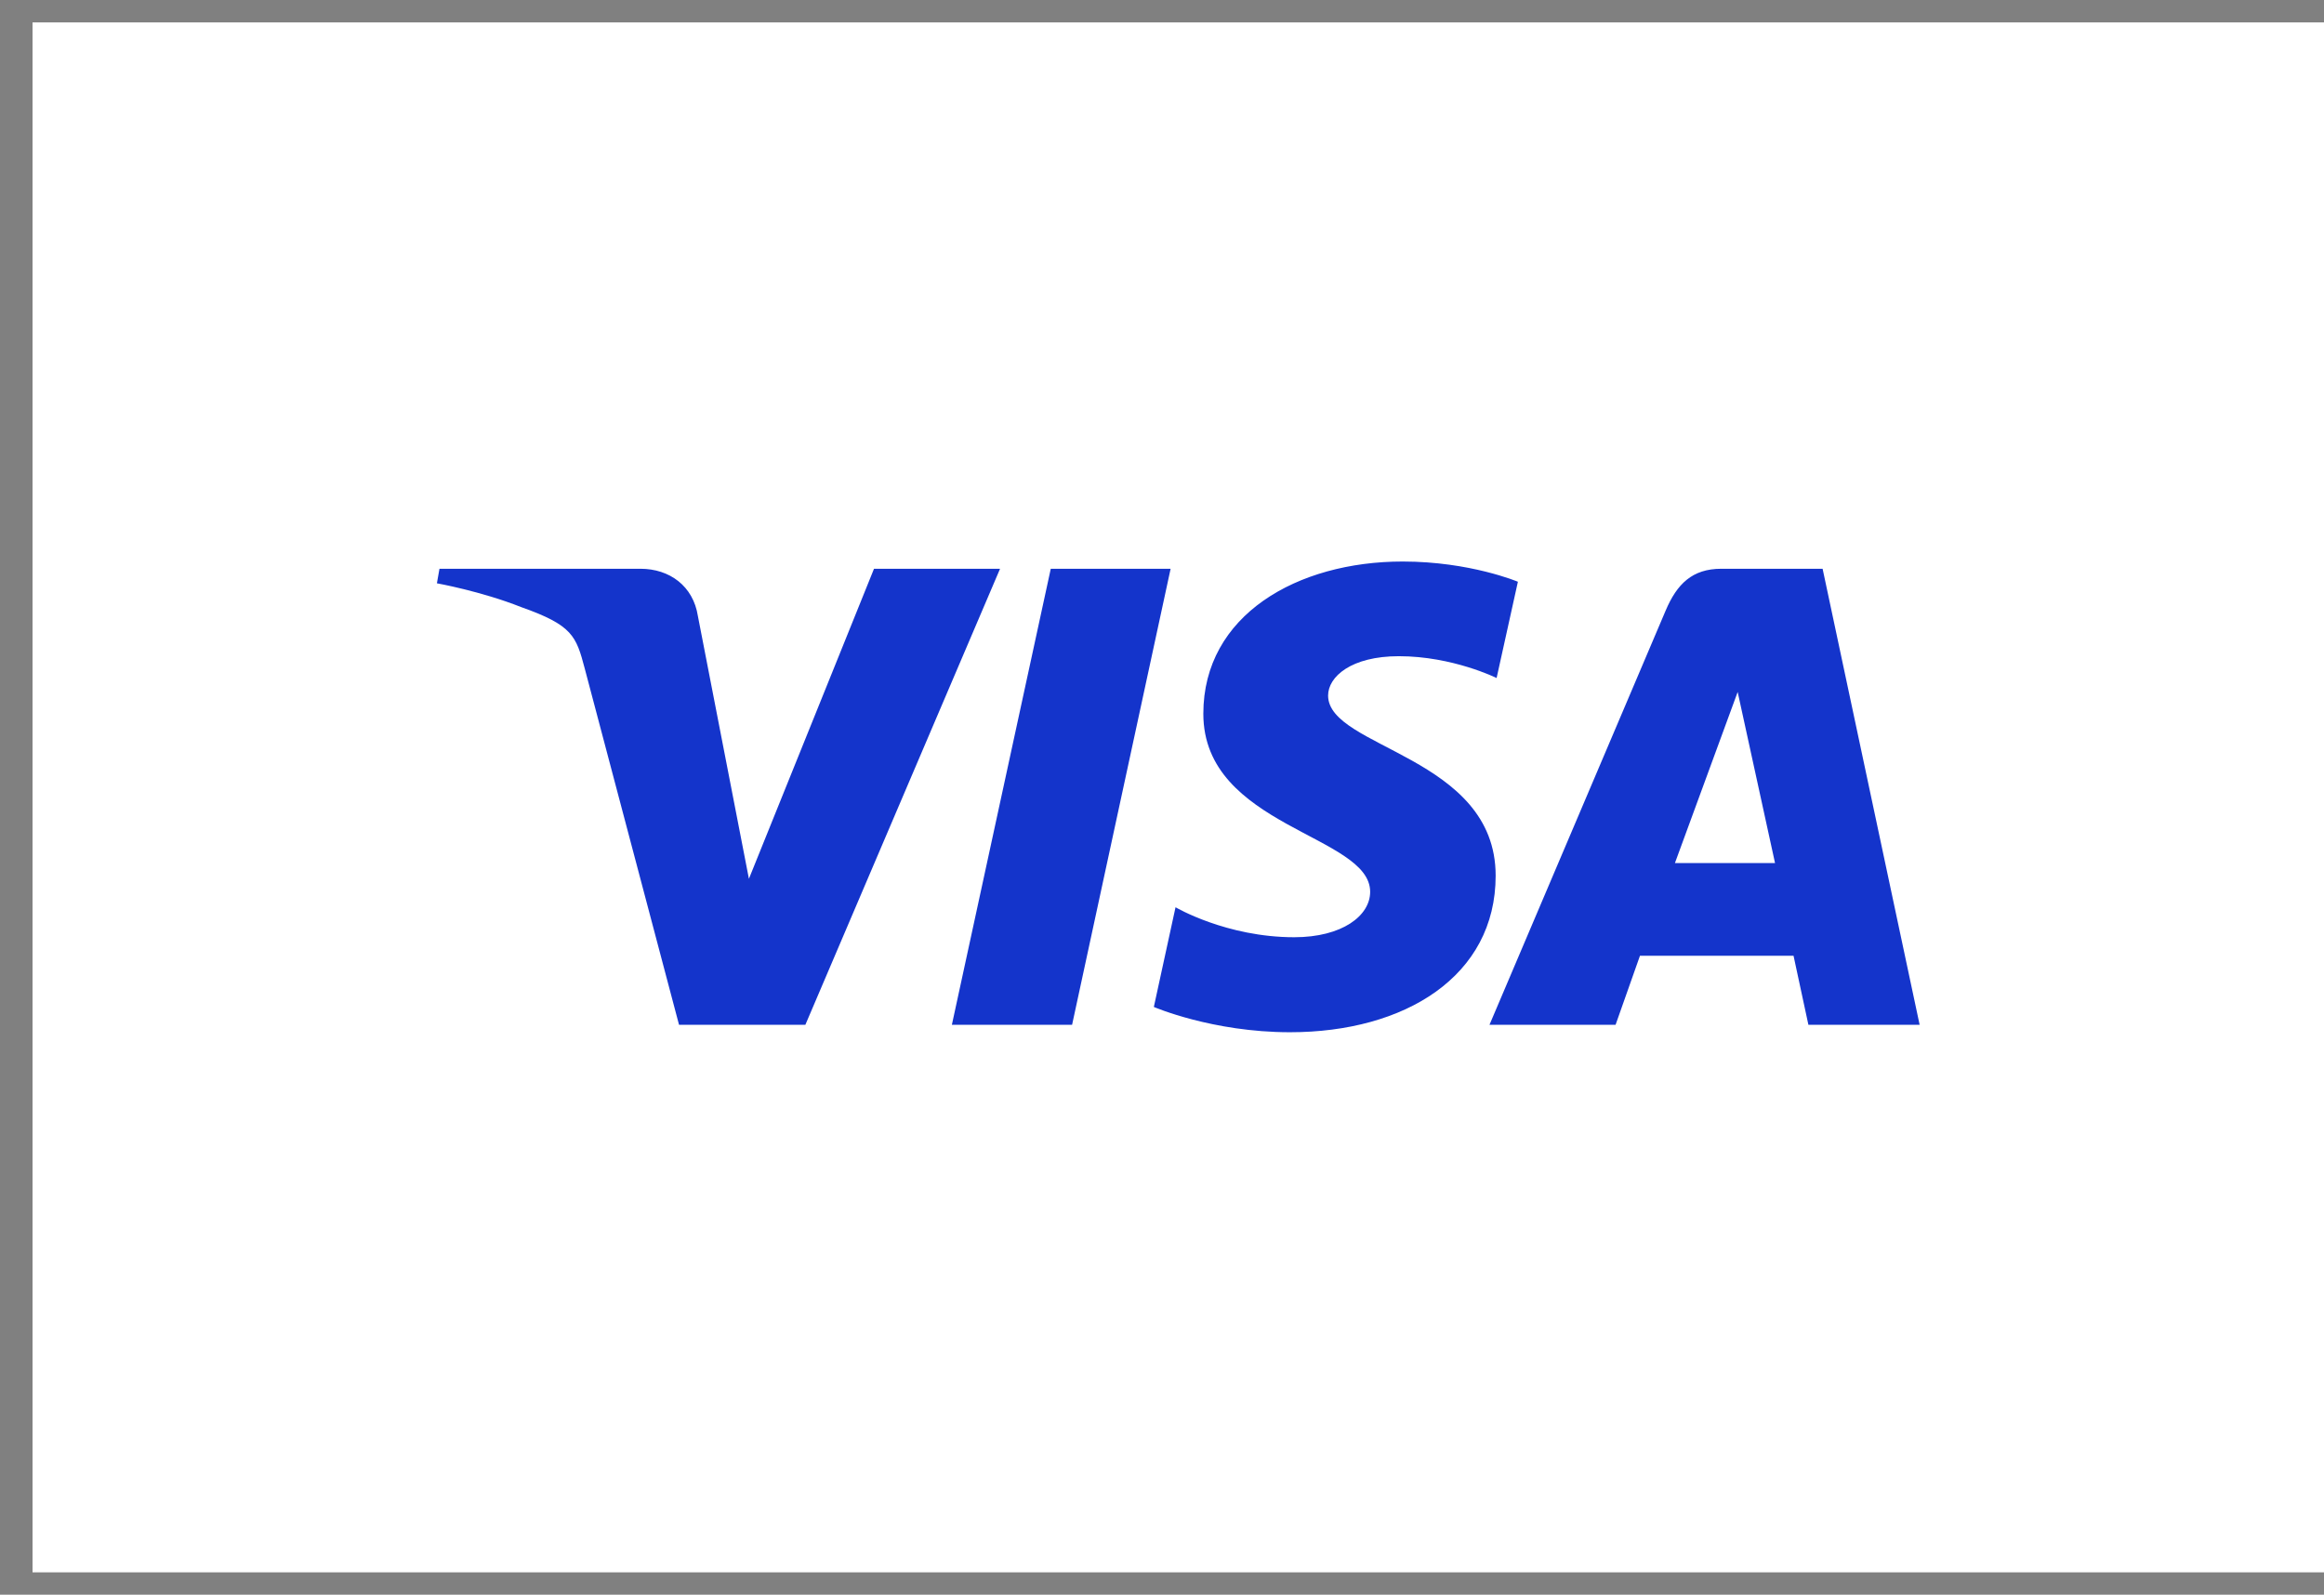
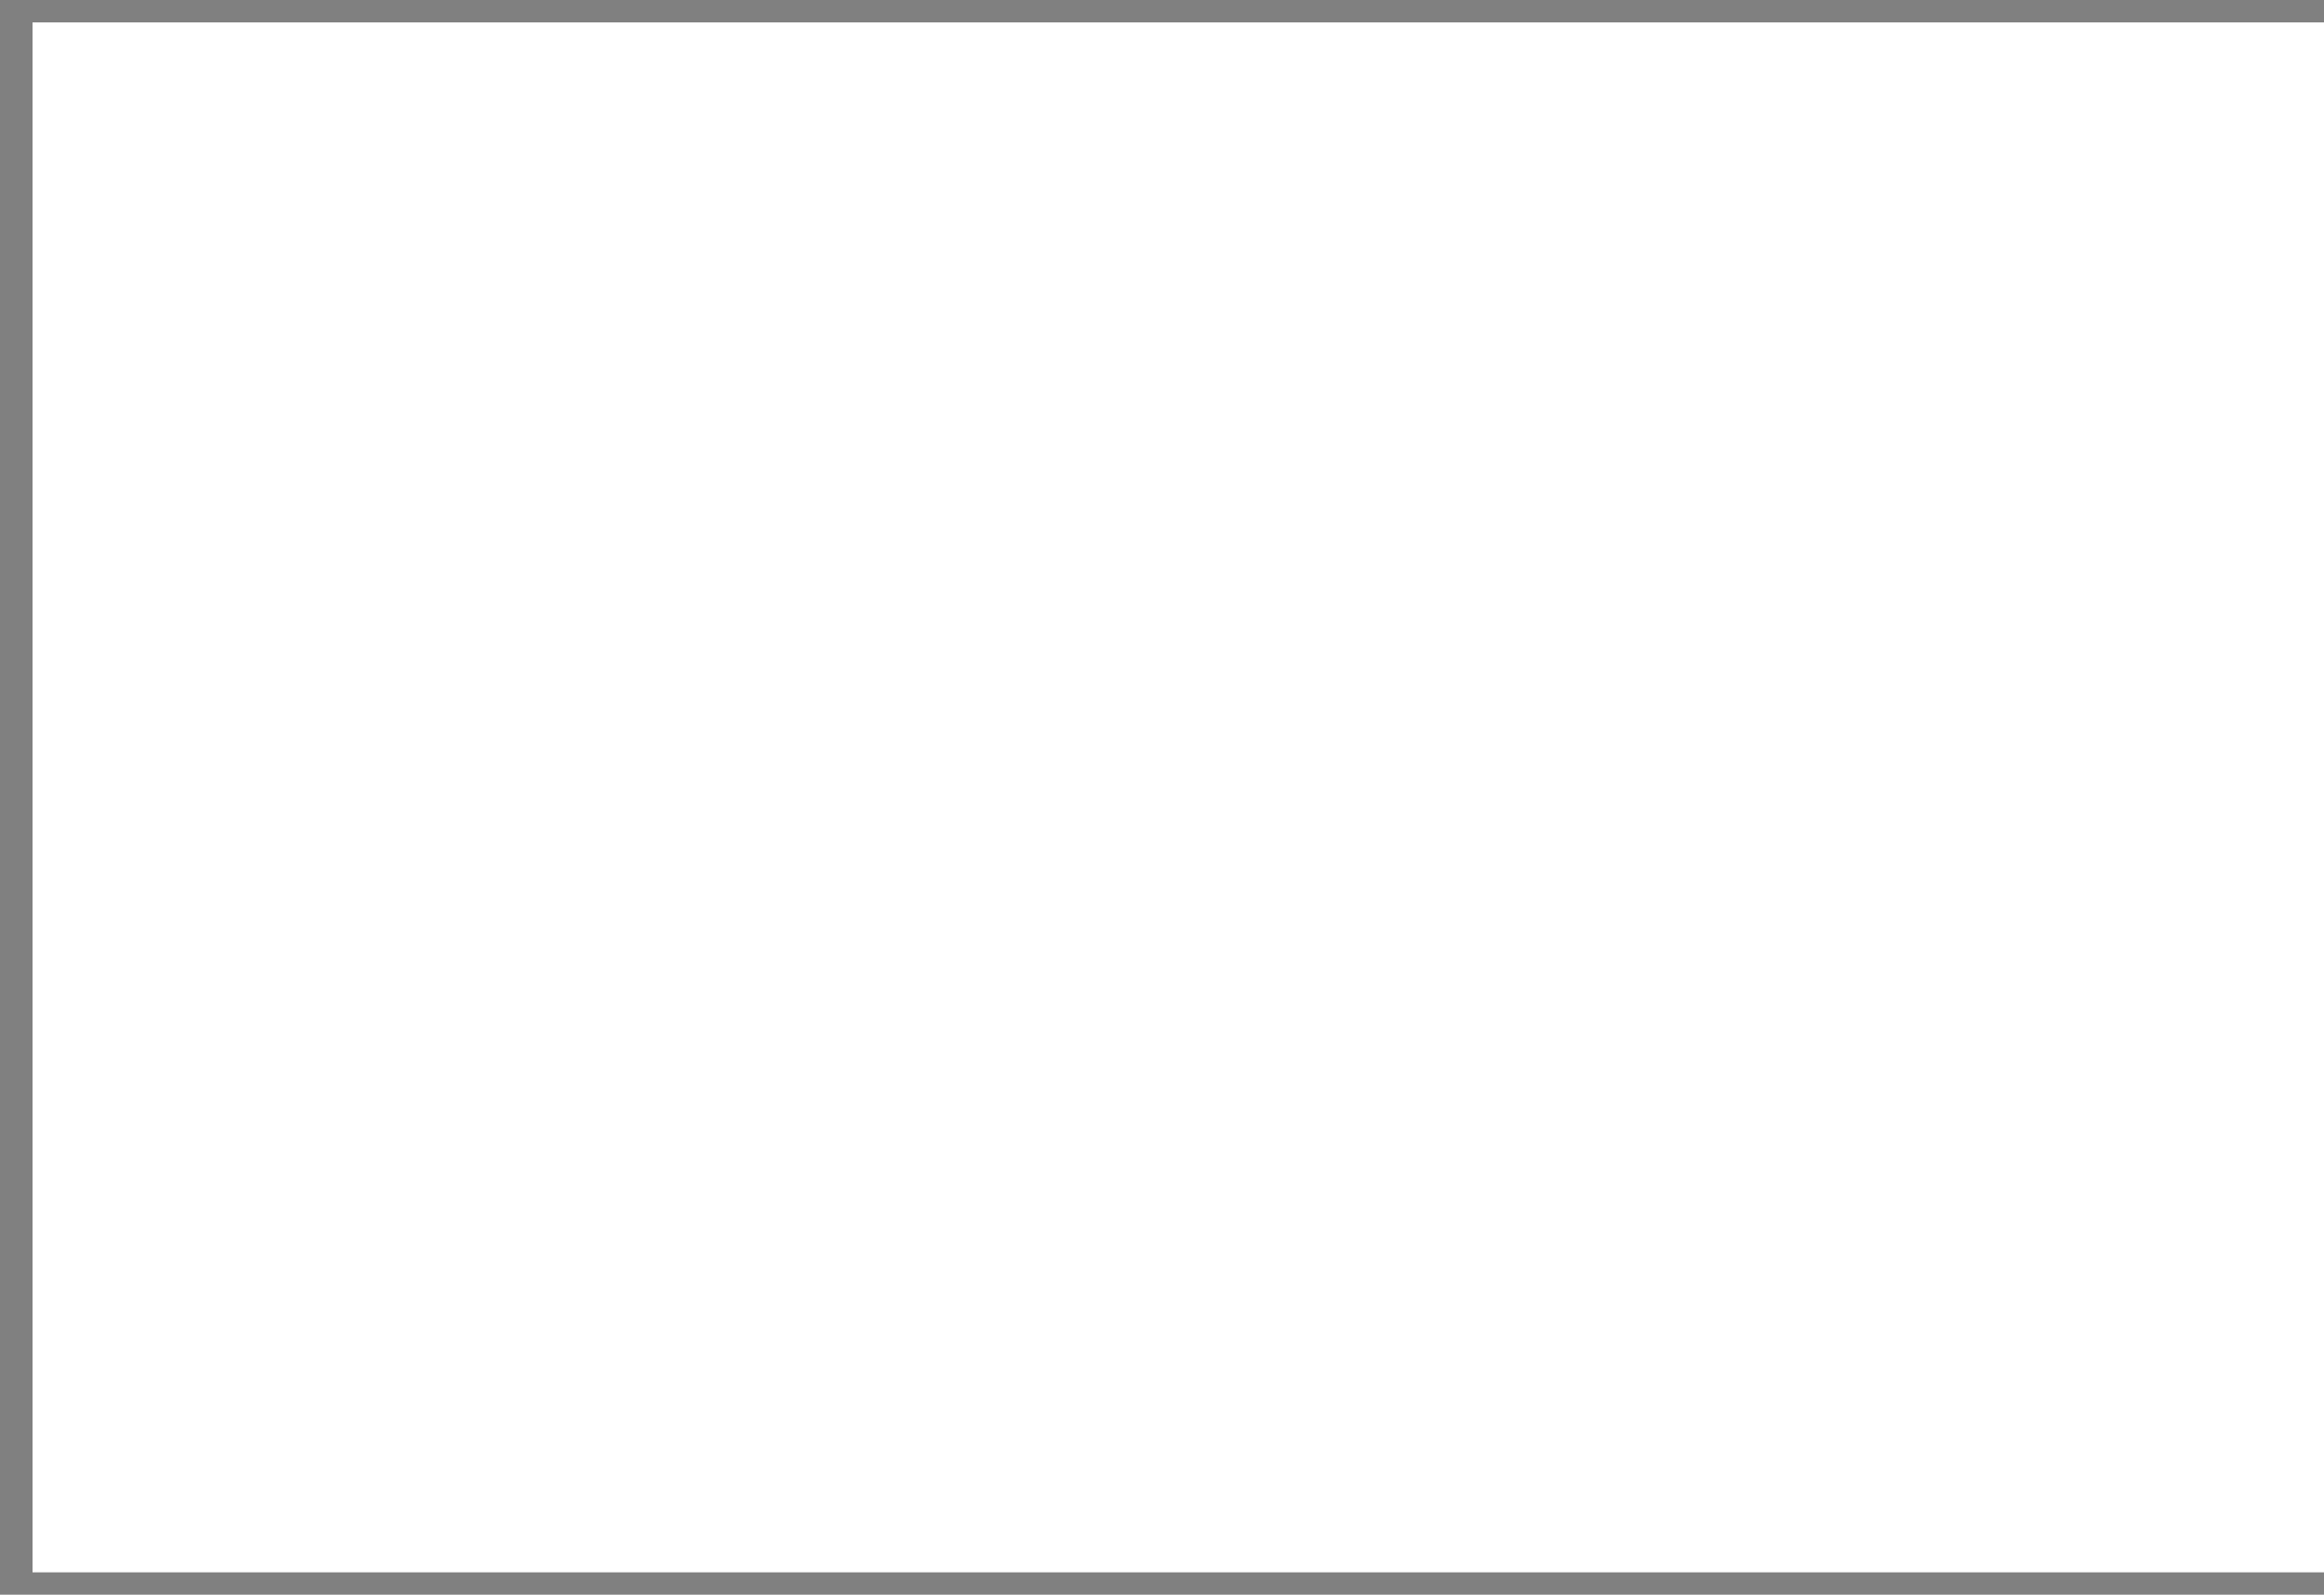
<svg xmlns="http://www.w3.org/2000/svg" fill="none" viewBox="0 0 51 35" height="35" width="51">
  <rect x="0" y="0" width="51" height="35" fill="#808080" stroke="none" />
  <rect fill="white" height="34.017" width="50.286" y="0.492" x="0.714" />
-   <path fill="#1434CB" d="M30.781 12.324C28.471 12.324 26.407 13.497 26.407 15.665C26.407 18.152 30.068 18.323 30.068 19.573C30.068 20.099 29.453 20.57 28.402 20.57C26.912 20.57 25.797 19.912 25.797 19.912L25.321 22.1C25.321 22.1 26.604 22.655 28.308 22.655C30.834 22.655 32.822 21.424 32.822 19.219C32.822 16.592 29.145 16.425 29.145 15.266C29.145 14.854 29.65 14.402 30.697 14.402C31.879 14.402 32.843 14.881 32.843 14.881L33.31 12.768C33.31 12.768 32.261 12.324 30.781 12.324ZM9.644 12.483L9.588 12.802C9.588 12.802 10.56 12.976 11.436 13.324C12.563 13.723 12.643 13.955 12.833 14.676L14.901 22.491H17.674L21.946 12.483H19.18L16.435 19.287L15.315 13.52C15.212 12.86 14.692 12.483 14.055 12.483L9.644 12.483ZM23.059 12.483L20.889 22.491H23.527L25.689 12.483H23.059ZM37.773 12.483C37.137 12.483 36.8 12.817 36.553 13.4L32.687 22.491H35.454L35.989 20.976H39.359L39.685 22.491H42.126L39.997 12.483H37.773ZM38.133 15.187L38.953 18.942H36.756L38.133 15.187Z" />
</svg>